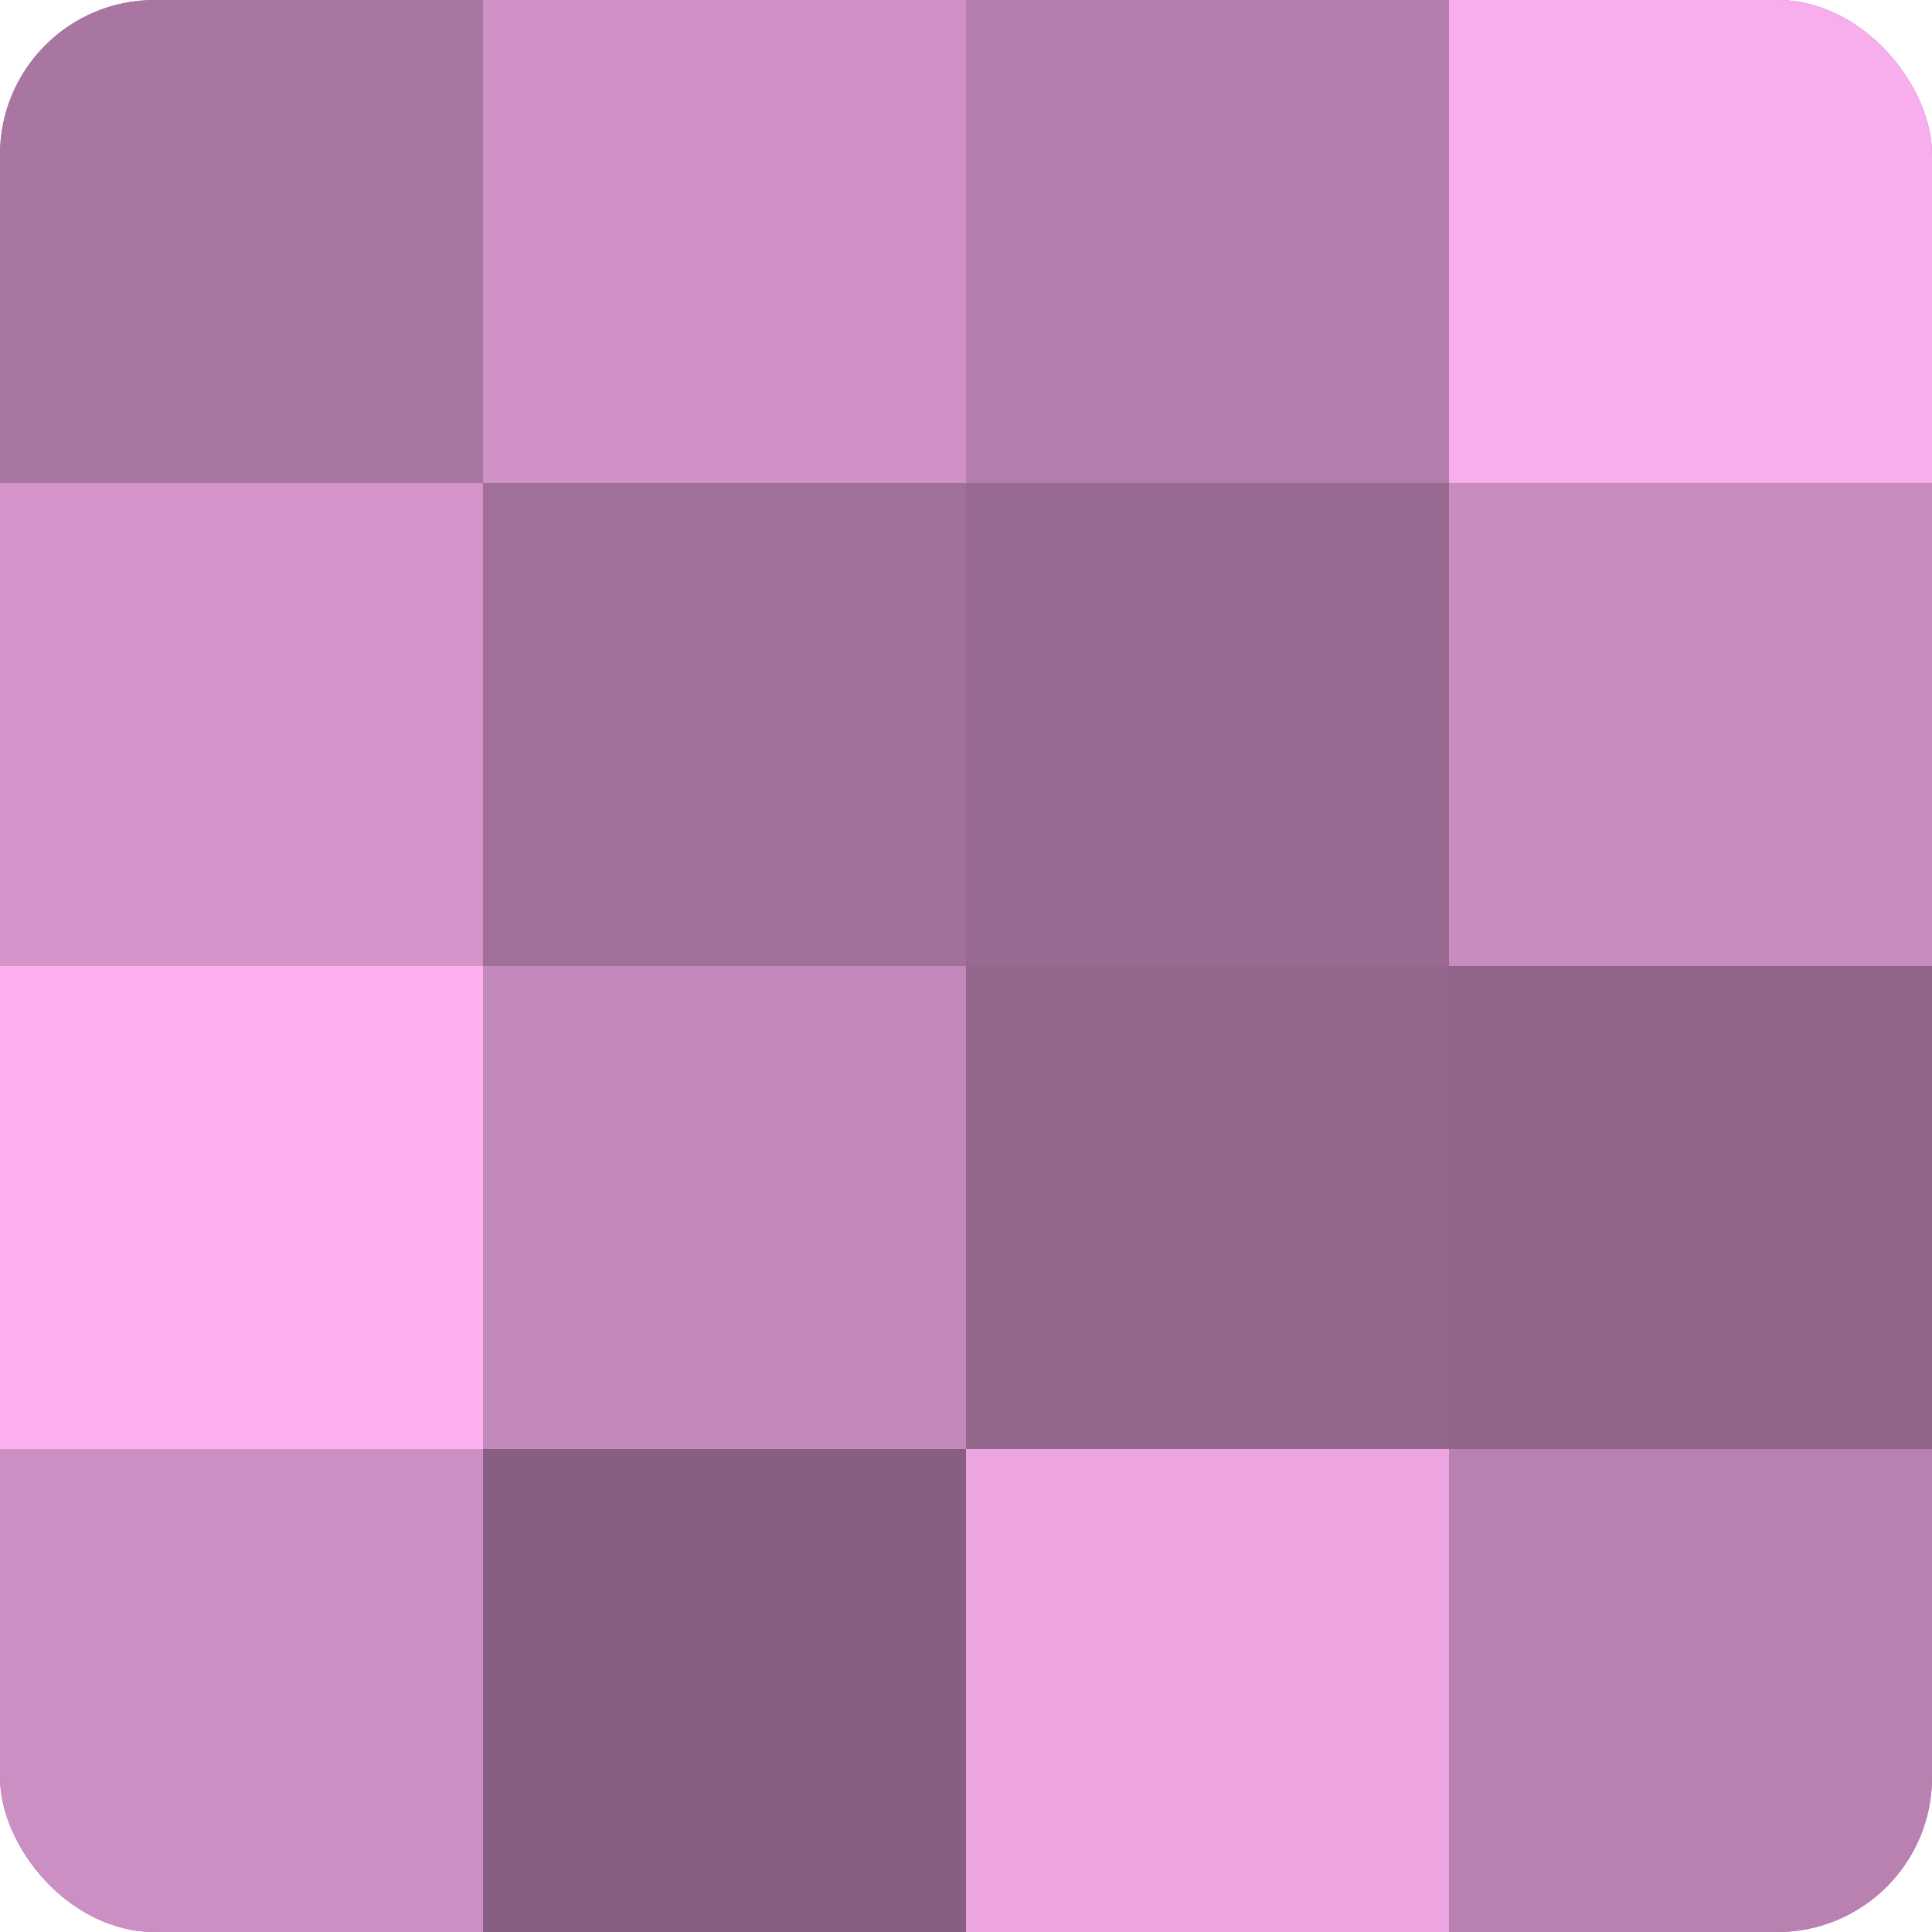
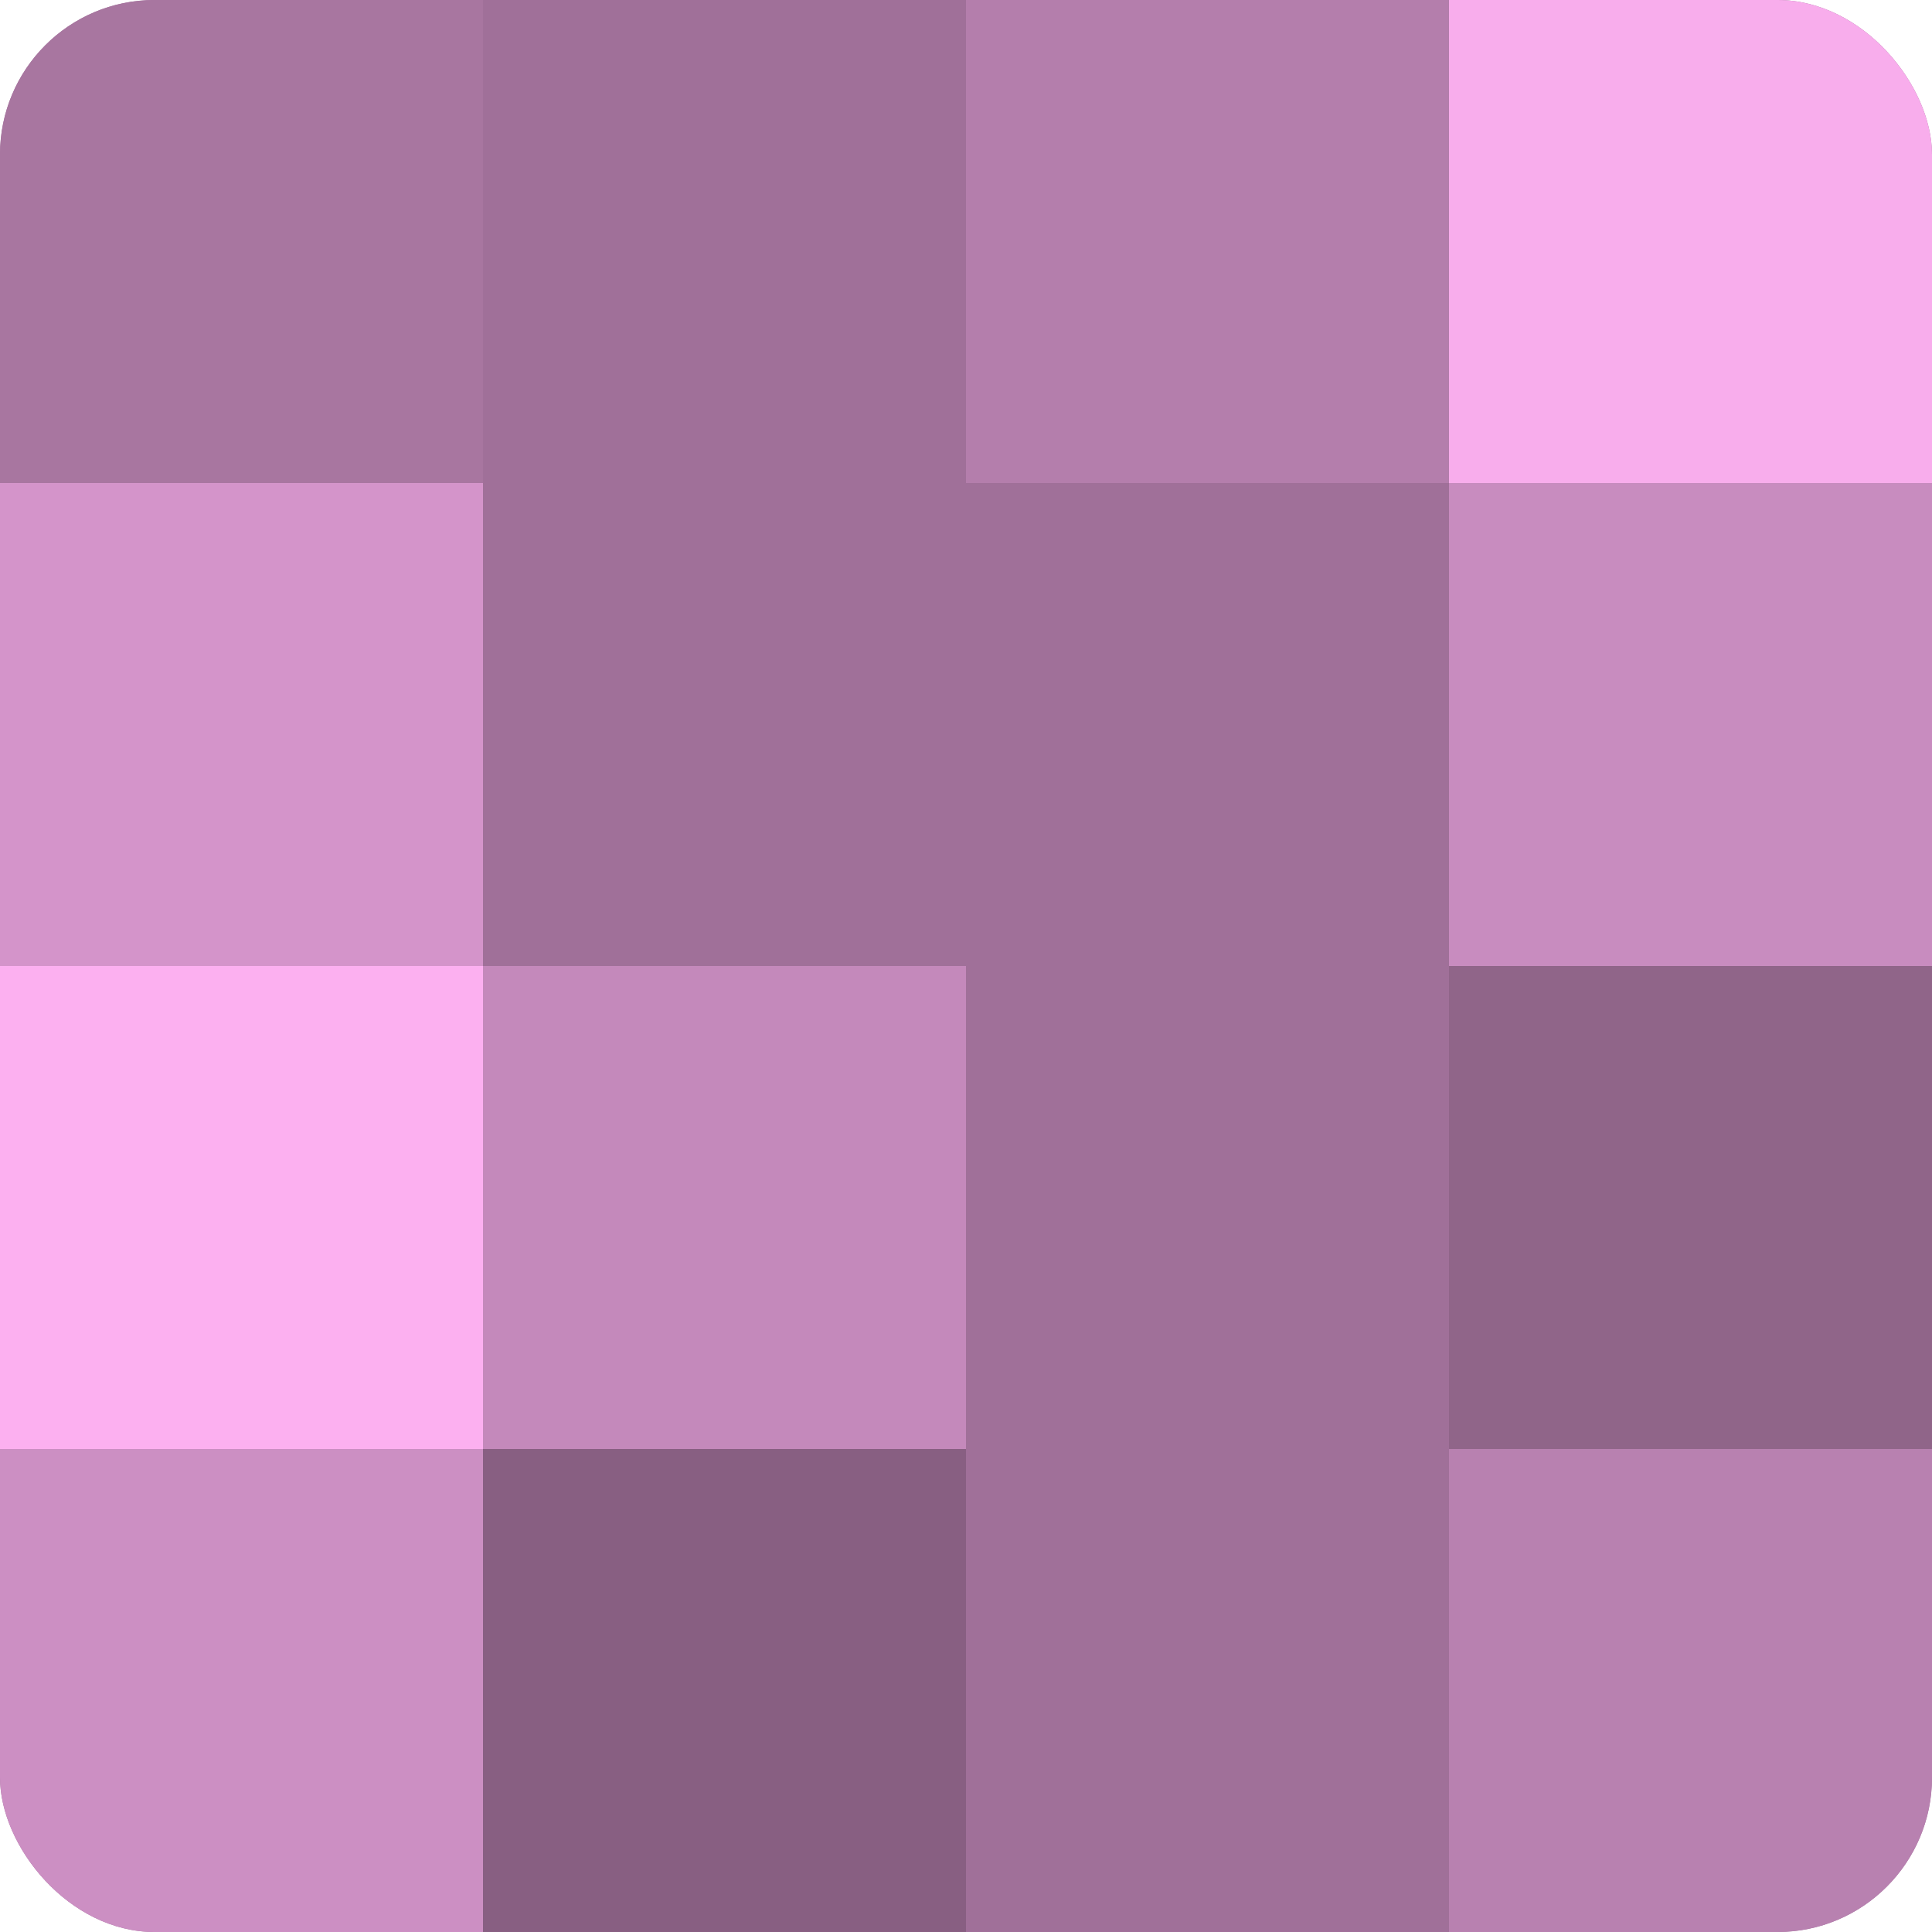
<svg xmlns="http://www.w3.org/2000/svg" width="60" height="60" viewBox="0 0 100 100" preserveAspectRatio="xMidYMid meet">
  <defs>
    <clipPath id="c" width="100" height="100">
      <rect width="100" height="100" rx="8" ry="8" />
    </clipPath>
  </defs>
  <g clip-path="url(#c)">
    <rect width="100" height="100" fill="#a07099" />
    <rect width="25" height="25" fill="#a876a0" />
    <rect y="25" width="25" height="25" fill="#d494ca" />
    <rect y="50" width="25" height="25" fill="#fcb0f0" />
    <rect y="75" width="25" height="25" fill="#cc8fc3" />
-     <rect x="25" width="25" height="25" fill="#d092c6" />
    <rect x="25" y="25" width="25" height="25" fill="#a07099" />
    <rect x="25" y="50" width="25" height="25" fill="#c489bb" />
    <rect x="25" y="75" width="25" height="25" fill="#885f82" />
    <rect x="50" width="25" height="25" fill="#b47eac" />
-     <rect x="50" y="25" width="25" height="25" fill="#986a91" />
-     <rect x="50" y="50" width="25" height="25" fill="#94688d" />
-     <rect x="50" y="75" width="25" height="25" fill="#eca5e1" />
    <rect x="75" width="25" height="25" fill="#f8adec" />
    <rect x="75" y="25" width="25" height="25" fill="#c88cbf" />
    <rect x="75" y="50" width="25" height="25" fill="#906589" />
    <rect x="75" y="75" width="25" height="25" fill="#b881b0" />
  </g>
</svg>